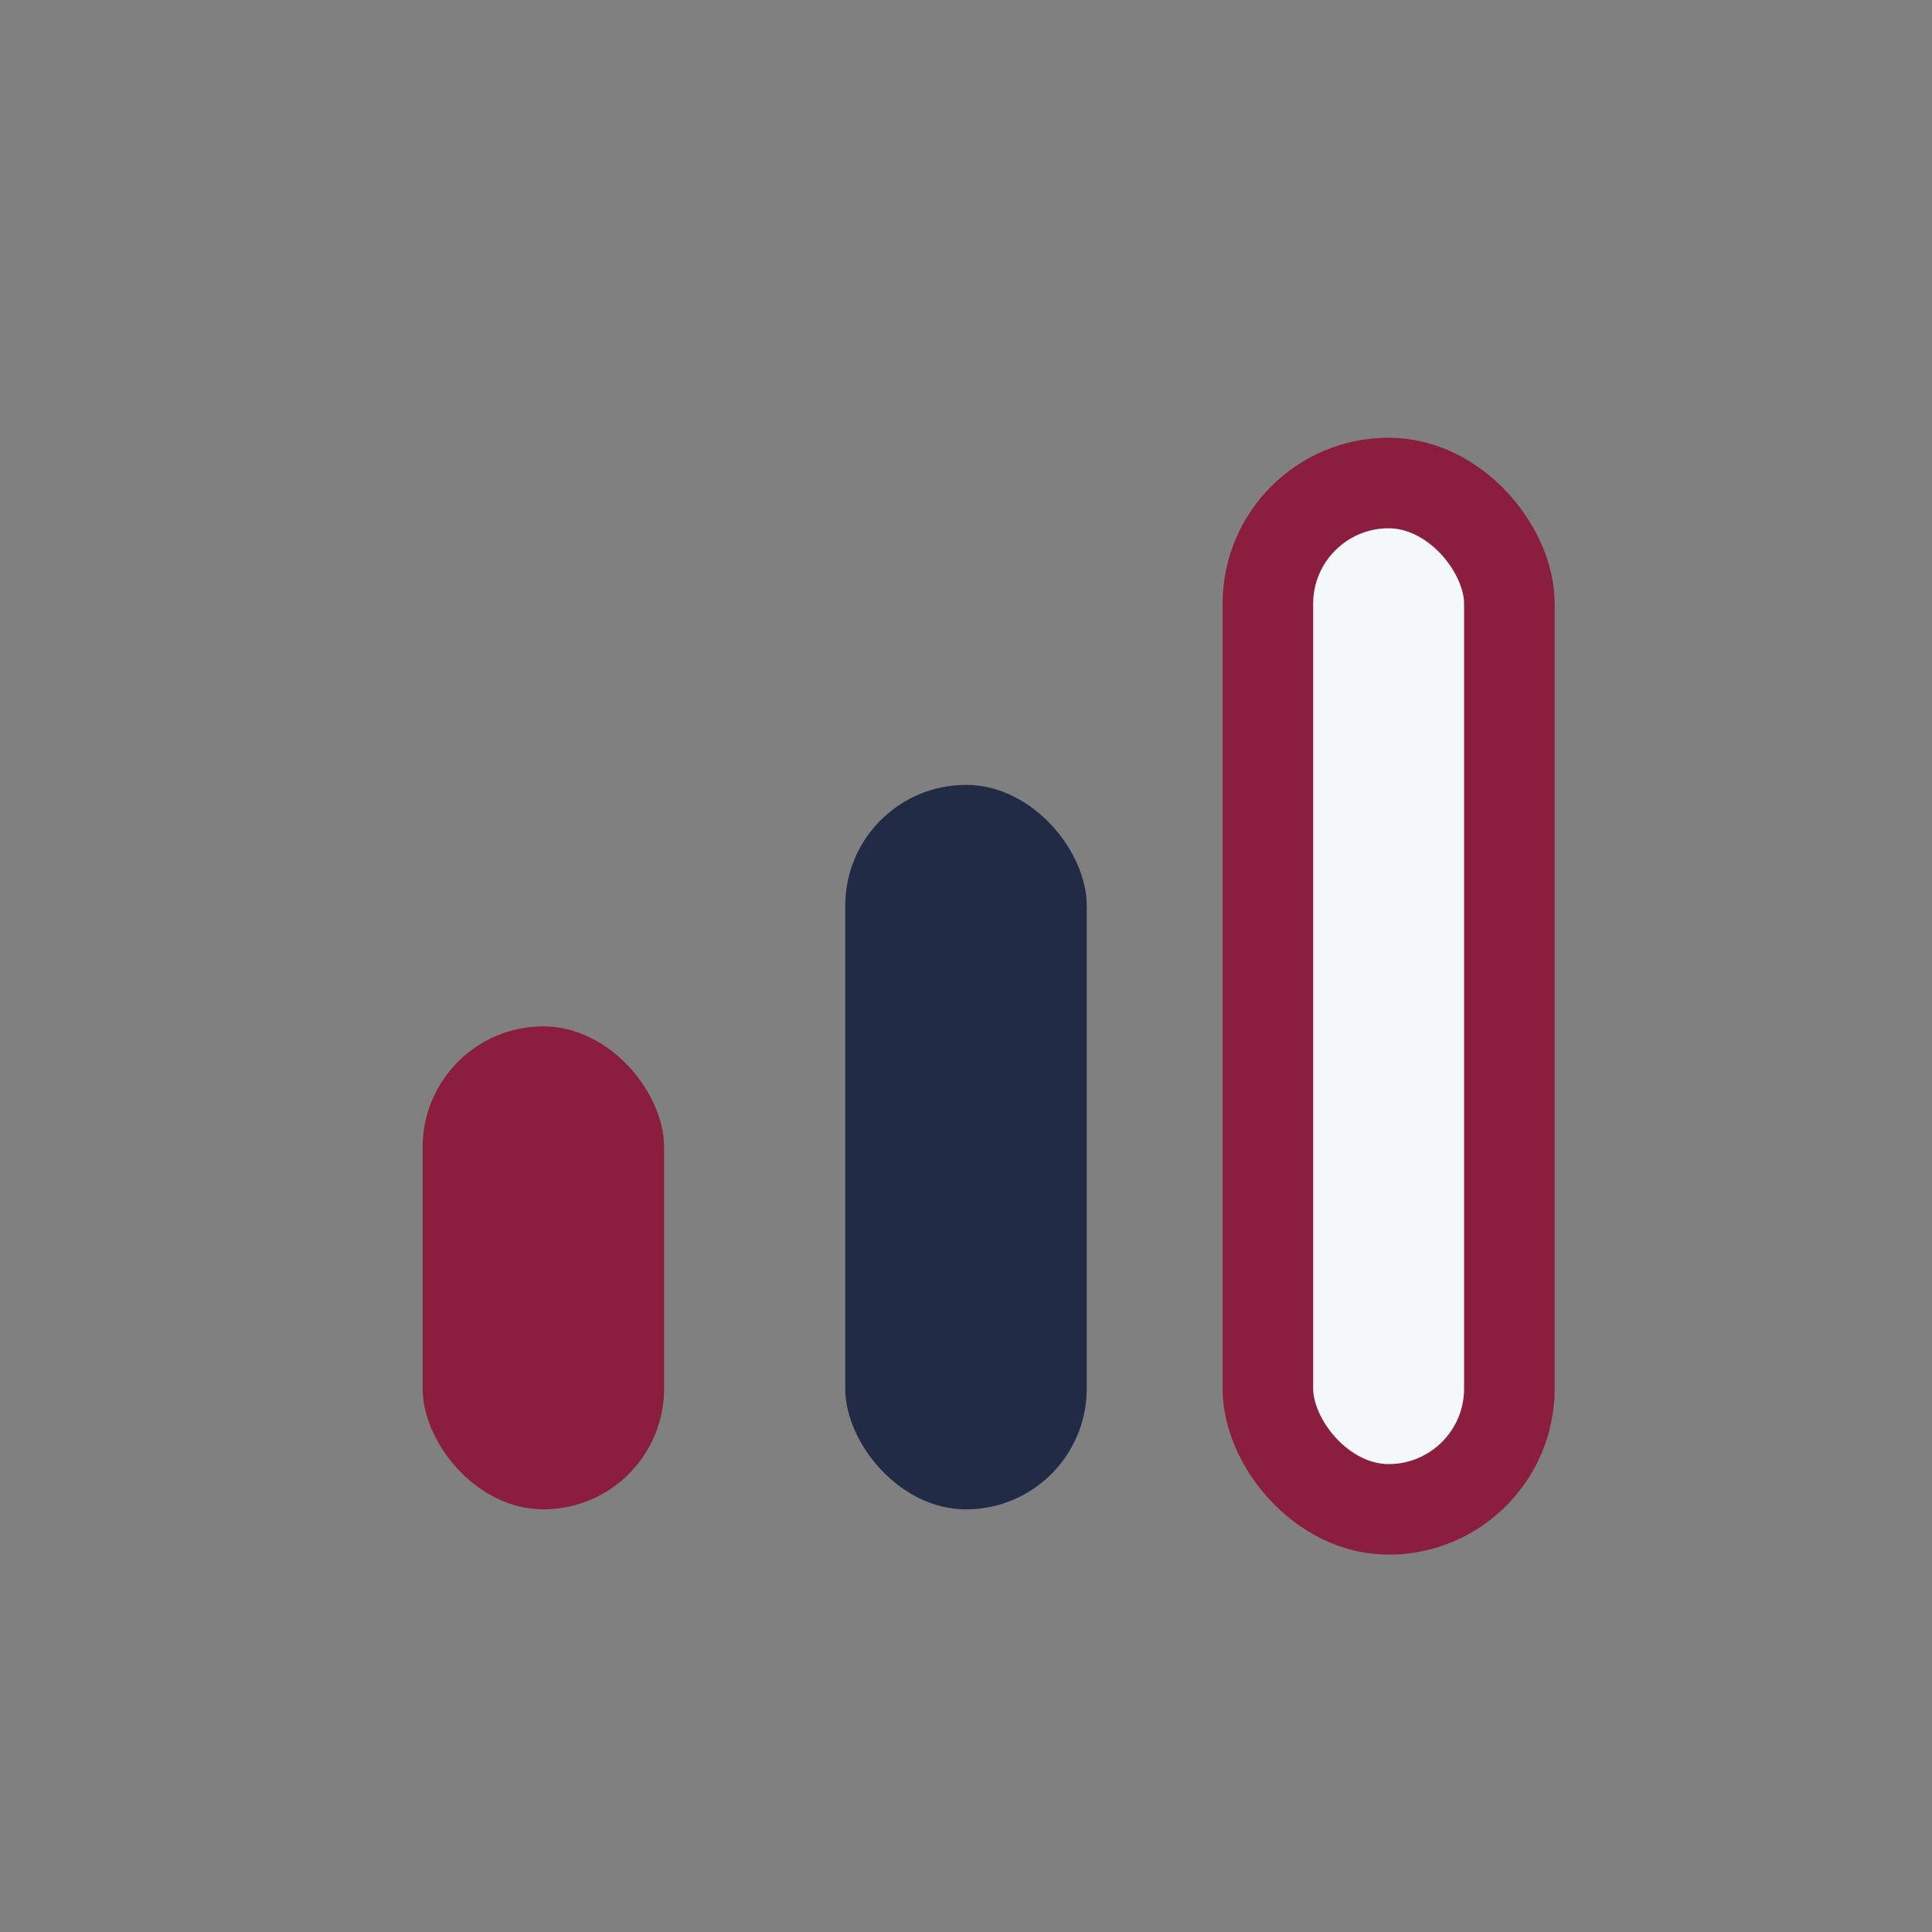
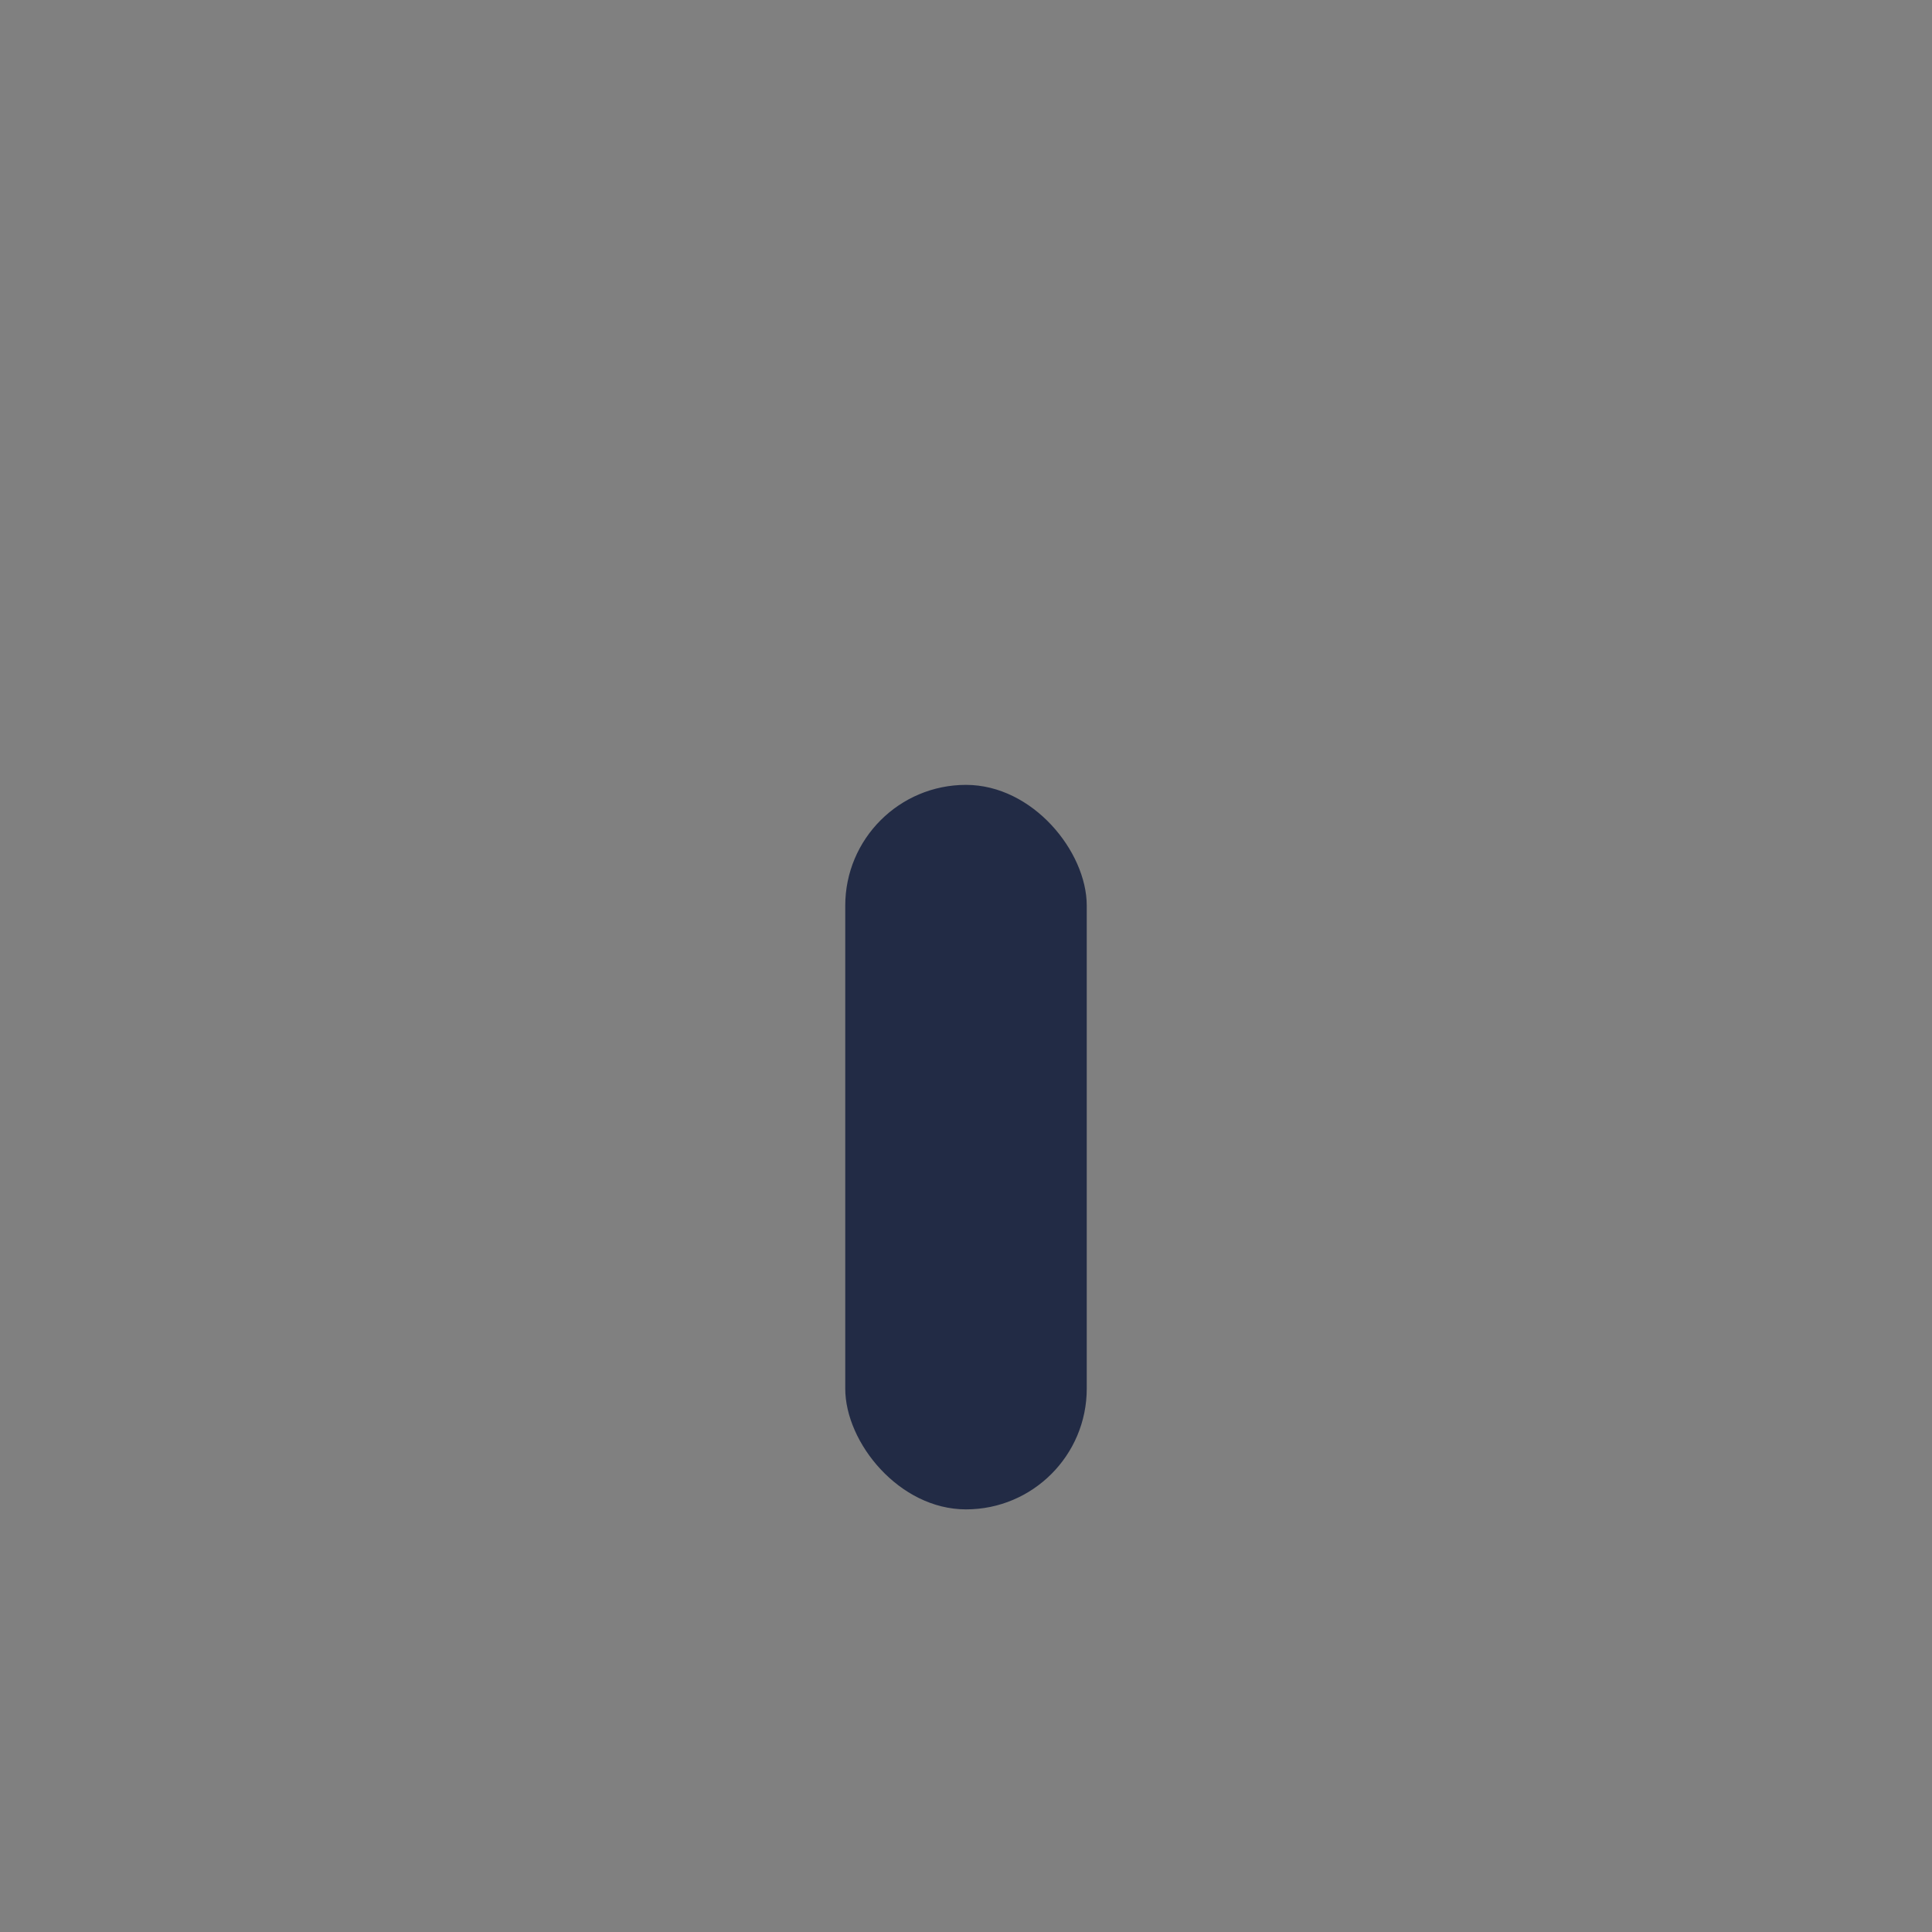
<svg xmlns="http://www.w3.org/2000/svg" width="32" height="32" viewBox="0 0 32 32">
  <rect x="0" y="0" width="32" height="32" fill="#808080" stroke="none" />
-   <rect x="7" y="17" width="4" height="8" rx="2" fill="#8B1E3F" />
  <rect x="14" y="13" width="4" height="12" rx="2" fill="#222B45" />
-   <rect x="21" y="8" width="4" height="17" rx="2" fill="#F4F8FB" stroke="#8B1E3F" stroke-width="1.5" />
</svg>